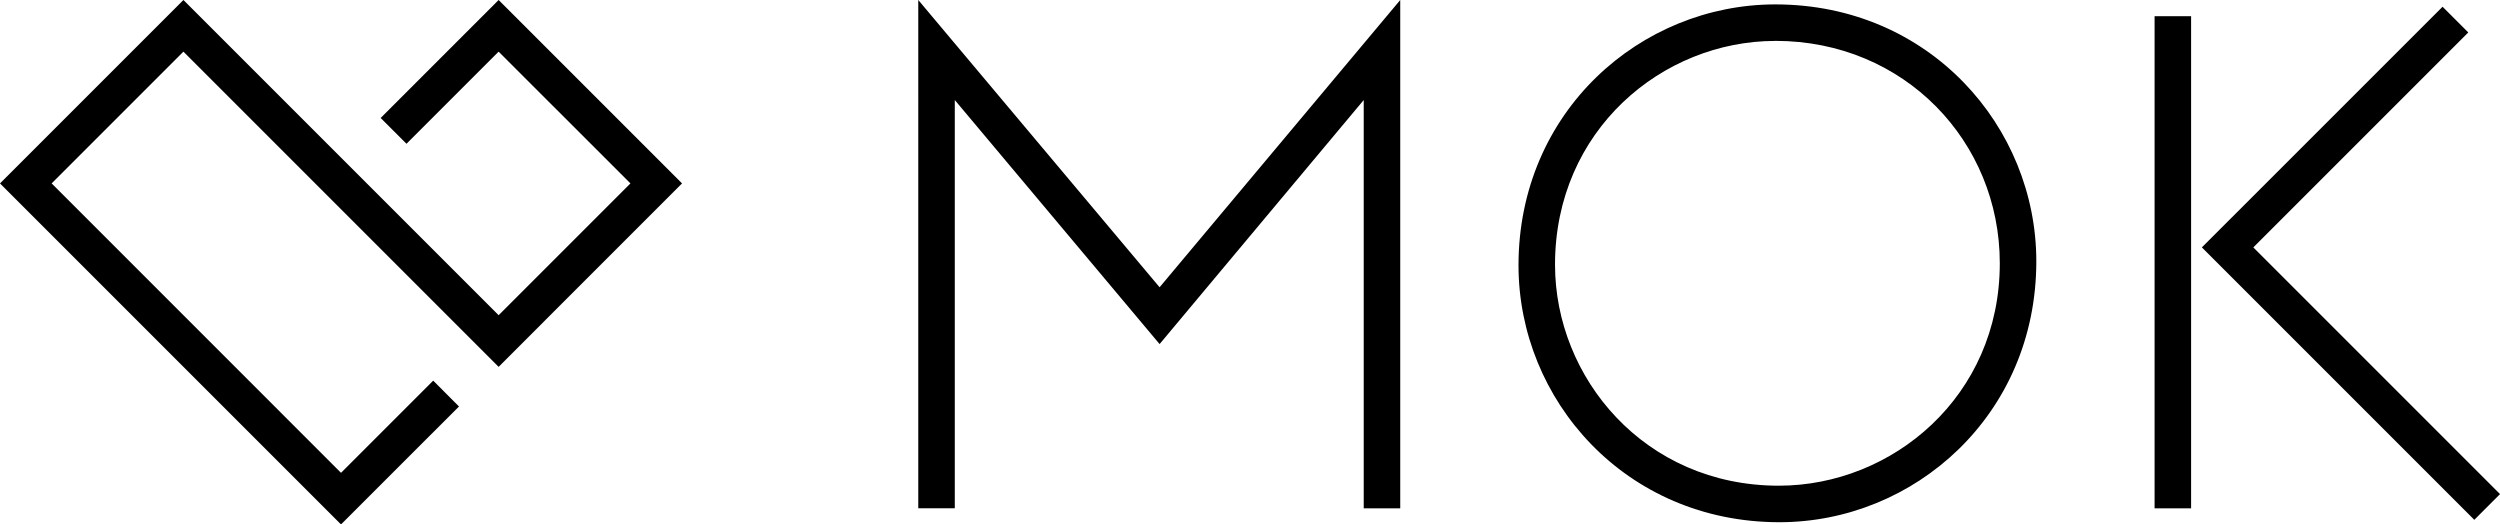
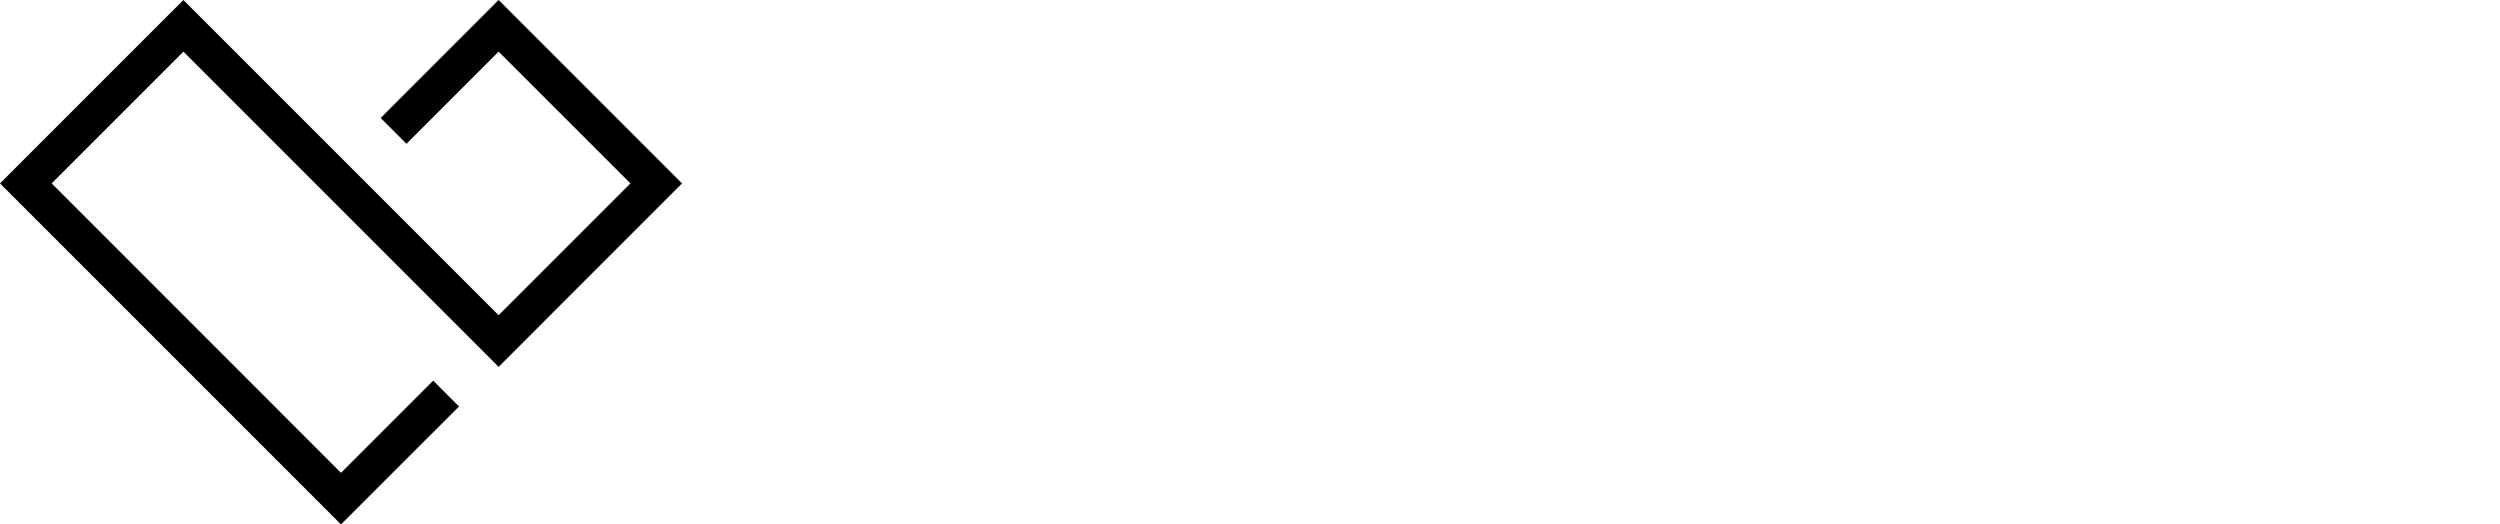
<svg xmlns="http://www.w3.org/2000/svg" id="uuid-4655bdf1-ff18-4cd8-bb33-bf0bad0ac8a4" viewBox="0 0 522.34 109.57">
  <defs>
    <style>.uuid-1c92c523-895e-43c5-8d55-629753ede34b{stroke-width:0px;}</style>
  </defs>
  <g id="uuid-3c0cc343-6946-490b-b70c-83674bd8c5dd">
-     <path class="uuid-1c92c523-895e-43c5-8d55-629753ede34b" d="m199.49,84.01v22.19h-7.63V0l50.42,60.02L292.56,0v106.21h-7.63V20.9l-42.65,50.99-42.79-50.99v63.11" />
-     <path class="uuid-1c92c523-895e-43c5-8d55-629753ede34b" d="m370.94.92c32.2,0,54.52,25.56,54.52,53.67,0,32.2-25.56,54.52-53.67,54.52-32.2,0-54.52-25.56-54.52-53.67,0-32.2,25.56-54.52,53.67-54.52Zm0,7.63c-23.59,0-46.04,18.64-46.04,46.75,0,23.59,18.64,46.18,46.75,46.18,23.73,0,46.18-18.64,46.18-46.47,0-25.42-19.91-46.47-46.89-46.47Z" />
-     <path class="uuid-1c92c523-895e-43c5-8d55-629753ede34b" d="m450.17,106.21V3.39h7.63v102.82h-7.63Zm72.17-2.97l-5.37,5.37-56.92-56.92L510.34,1.41l5.37,5.37-44.91,44.91,51.55,51.55Z" />
    <polygon class="uuid-1c92c523-895e-43c5-8d55-629753ede34b" points="71.25 109.57 0 38.32 38.32 0 104.18 65.86 131.72 38.32 104.18 10.79 84.93 30.04 79.53 24.65 104.18 0 142.5 38.32 104.18 76.65 38.32 10.79 10.79 38.32 71.25 98.79 90.51 79.53 95.9 84.93 71.25 109.57" />
  </g>
</svg>